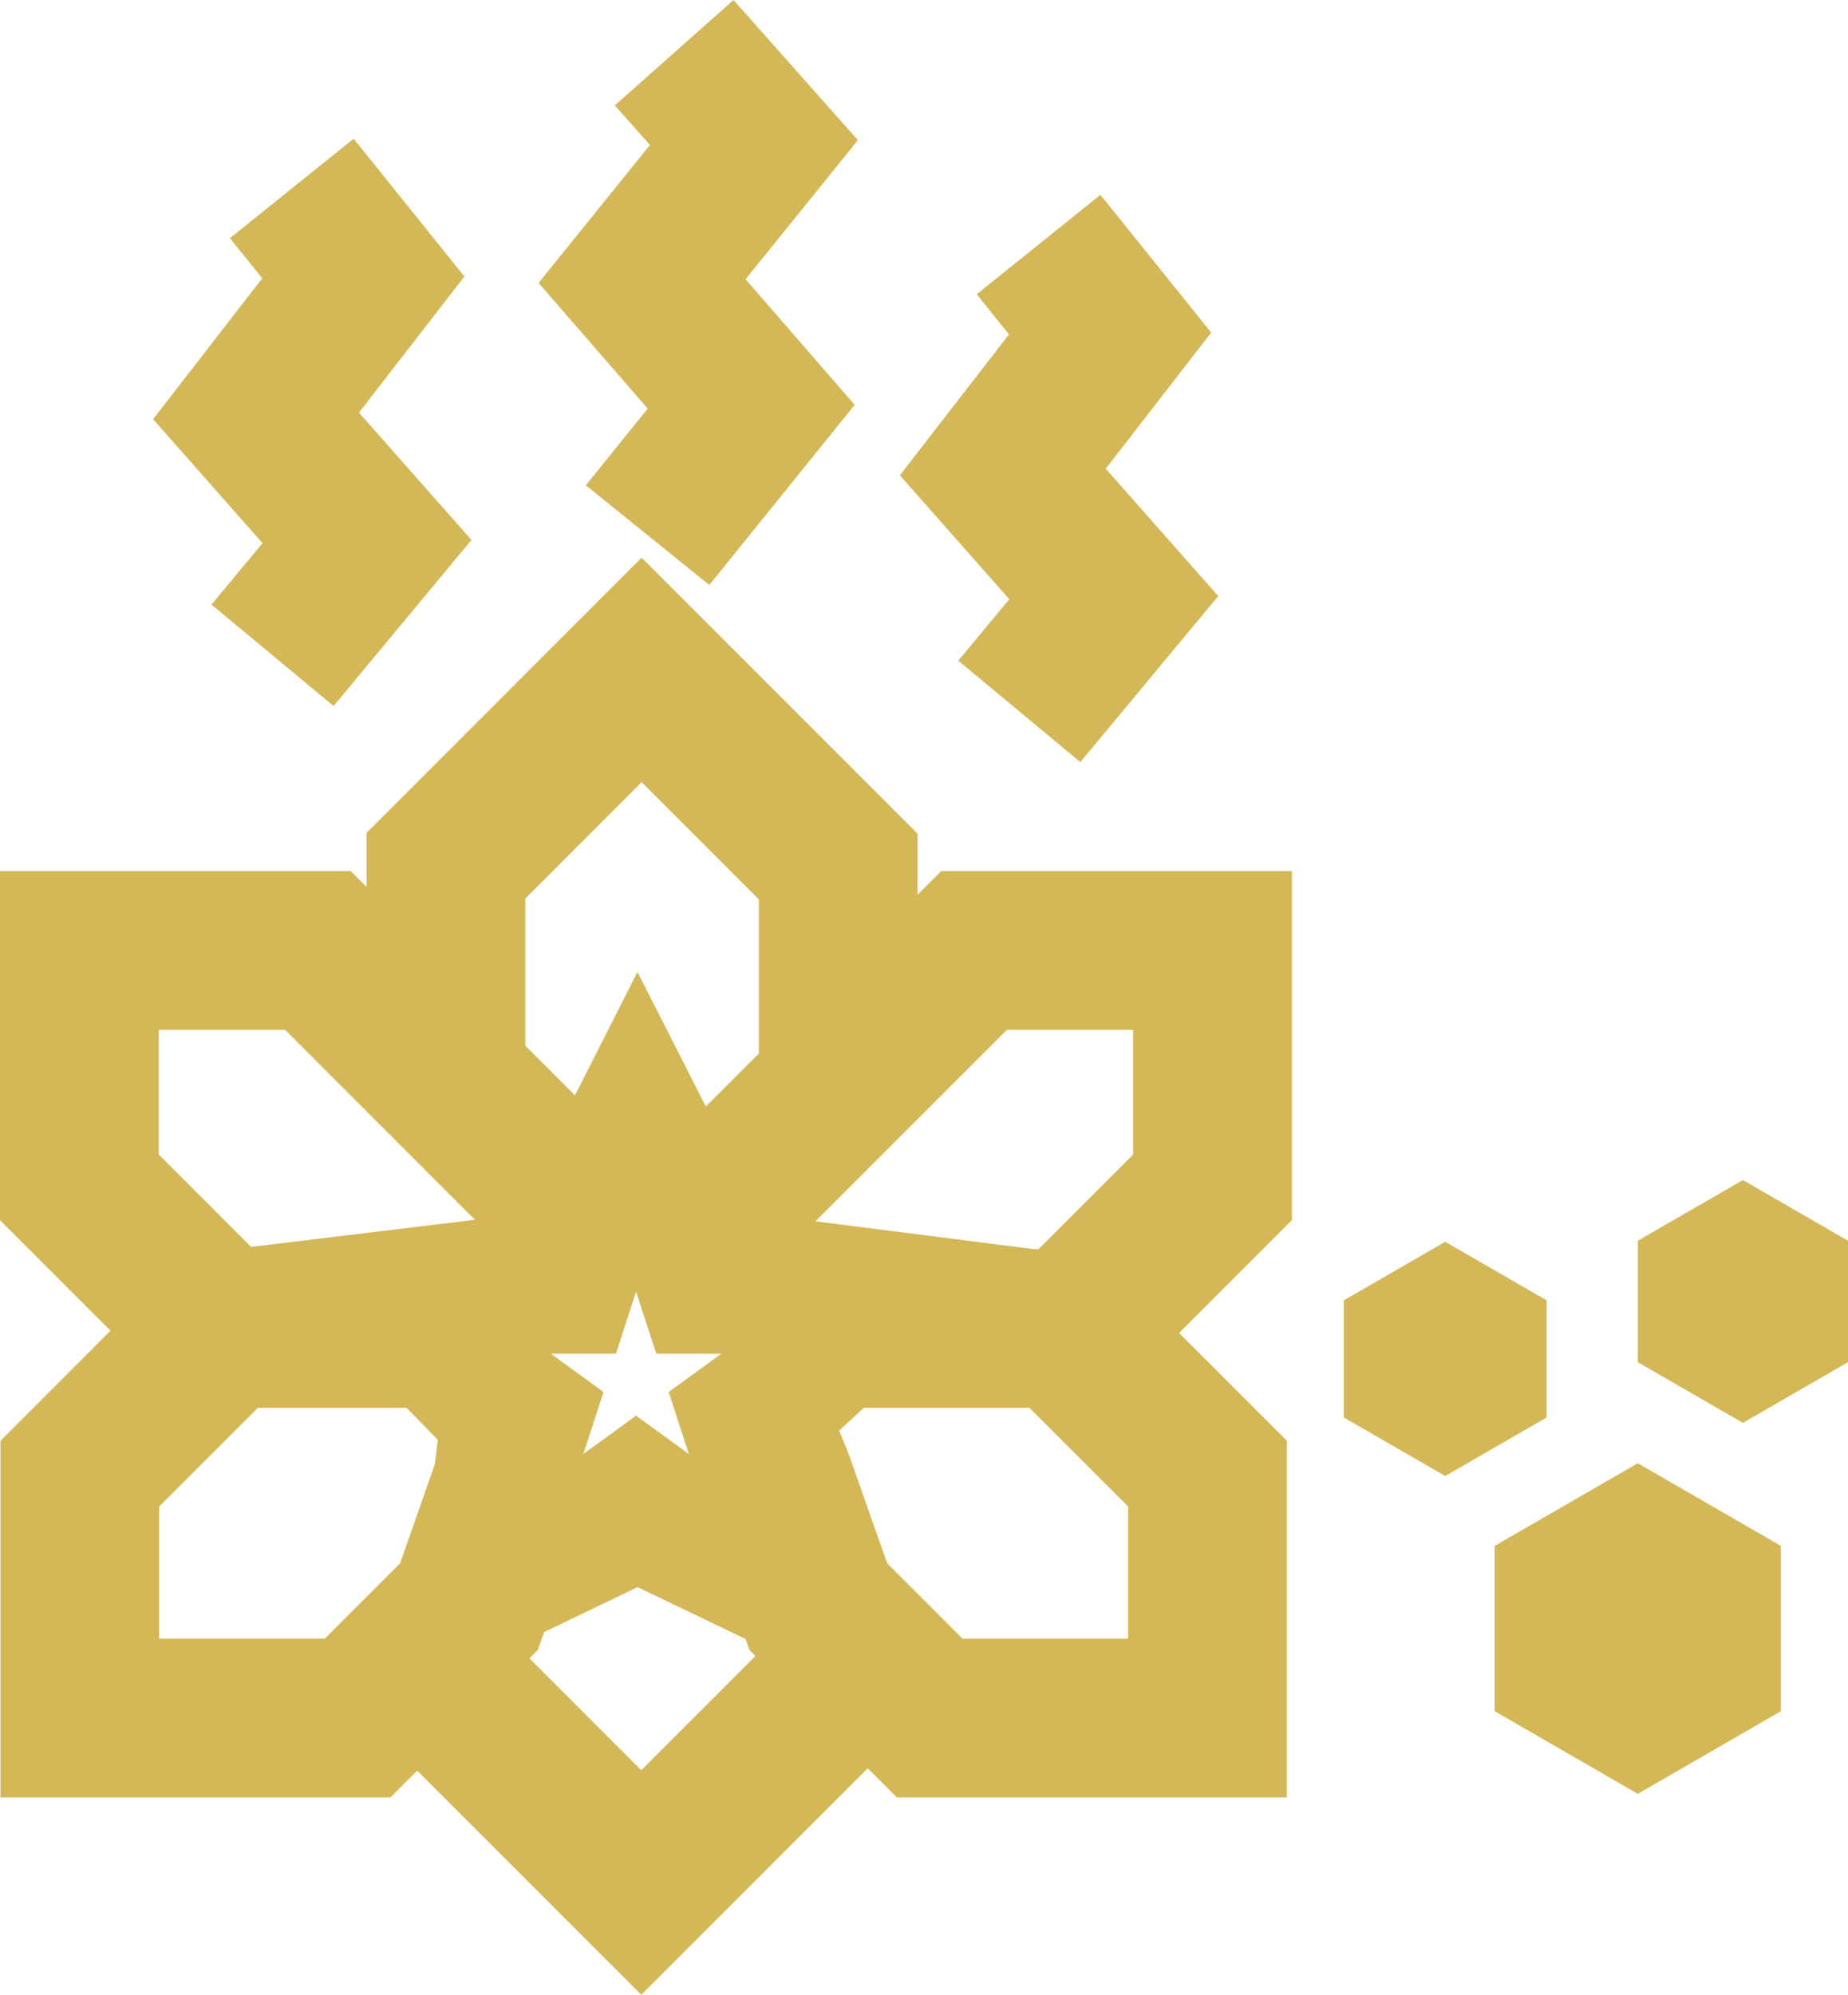
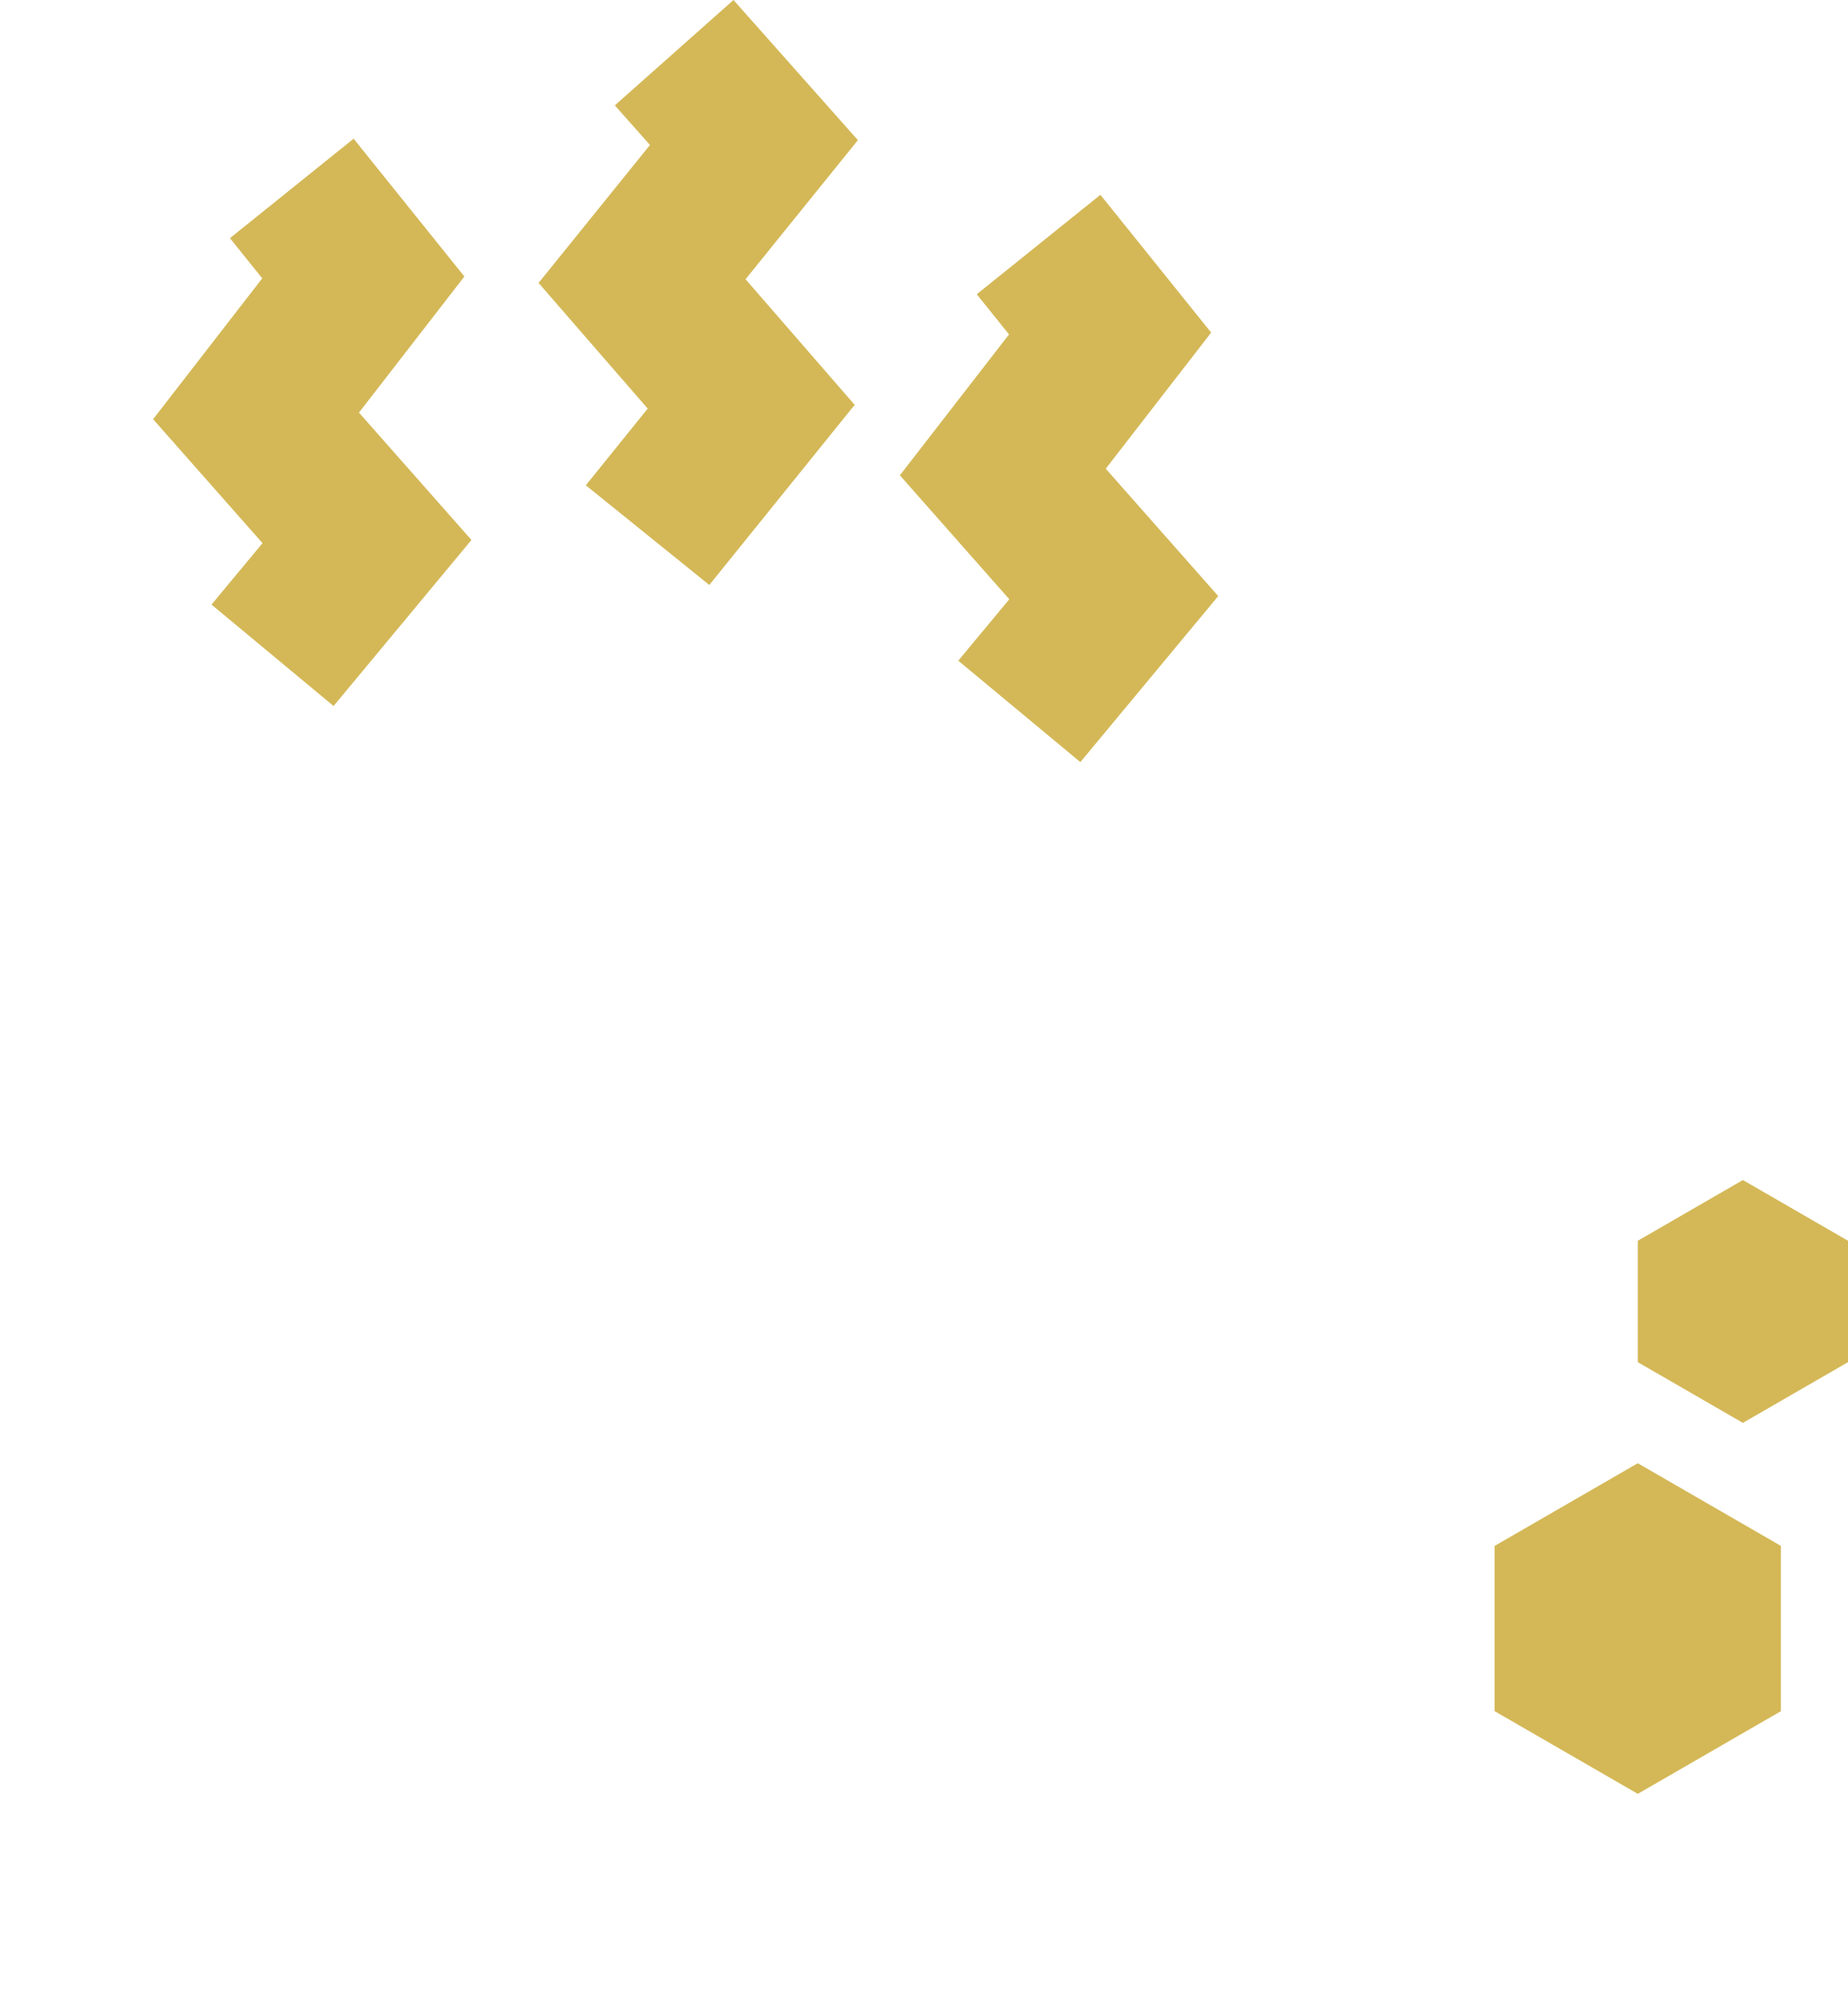
<svg xmlns="http://www.w3.org/2000/svg" id="_Шар_1" data-name="Шар 1" viewBox="0 0 337.718 364.419">
  <defs>
    <style>
      .cls-1 {
        fill: #d4b857;
      }
    </style>
  </defs>
-   <polygon class="cls-1" points="282.641 237.559 264.11 226.86 245.58 237.559 245.58 258.956 264.11 269.655 282.641 258.956 282.641 237.559" />
  <polygon class="cls-1" points="273.147 282.417 273.147 312.617 299.301 327.717 325.455 312.617 325.455 282.417 299.301 267.317 273.147 282.417" />
  <polygon class="cls-1" points="47.975 99.228 38.651 110.452 60.96 128.982 86.155 98.649 65.602 75.378 84.866 50.513 64.625 25.34 42.025 43.512 47.923 50.847 27.979 76.586 47.975 99.228" />
  <polygon class="cls-1" points="184.447 109.476 175.123 120.7 197.432 139.229 222.628 108.897 202.073 85.625 221.339 60.761 201.097 35.588 178.497 53.76 184.395 61.094 164.45 86.834 184.447 109.476" />
  <polygon class="cls-1" points="118.367 74.648 107.059 88.658 129.625 106.873 156.186 73.965 136.25 51.013 156.777 25.606 134.045 0 112.357 19.253 118.781 26.489 98.422 51.688 118.367 74.648" />
-   <path class="cls-1" d="M167.683,163.451v-11.149l-50.422-50.422-50.271,50.269v9.879l-2.89-2.89H0v63.771l20.195,20.195L.085,263.216v65.158h71.263l4.9-4.9,40.944,40.945,41.376-41.376,5.331,5.331h71.263v-65.159l-19.686-19.685,20.62-20.62v-63.771h-64.1l-4.312,4.312ZM79.46,267.508l-6.34,18.081-13.784,13.785h-30.251v-24.146l18.04-18.04h27.166l5.731,5.861-.561,4.46ZM45.895,227.794l-16.895-16.895v-22.76h23.089l34.703,34.703-40.896,4.952ZM117.191,323.406l-20.437-20.439,1.528-1.528,1.156-3.279,17.081-8.204,19.74,9.481.706,2.003,1.096,1.096-20.87,20.87ZM125.877,265.627l-9.634-7-9.634,7,3.68-11.326-9.634-7h11.909l3.68-11.326,3.68,11.326h11.909l-9.634,7,3.68,11.326ZM138.683,192.451l-9.694,9.693-12.493-24.577-11.42,22.547-9.086-9.086v-26.867l21.27-21.27,21.423,21.423v28.136ZM206.161,299.374h-30.251l-13.785-13.785-6.472-18.357c-.405-1.273-1.058-2.892-2.317-5.863l4.539-4.181h30.245l18.041,18.04v24.146ZM207.095,188.139v22.76l-17.289,17.289h-1.05l-39.728-5.07,34.98-34.979h23.088Z" />
  <polygon class="cls-1" points="318.509 215.583 299.301 226.673 299.301 248.853 318.509 259.943 337.718 248.853 337.718 226.673 318.509 215.583" />
</svg>